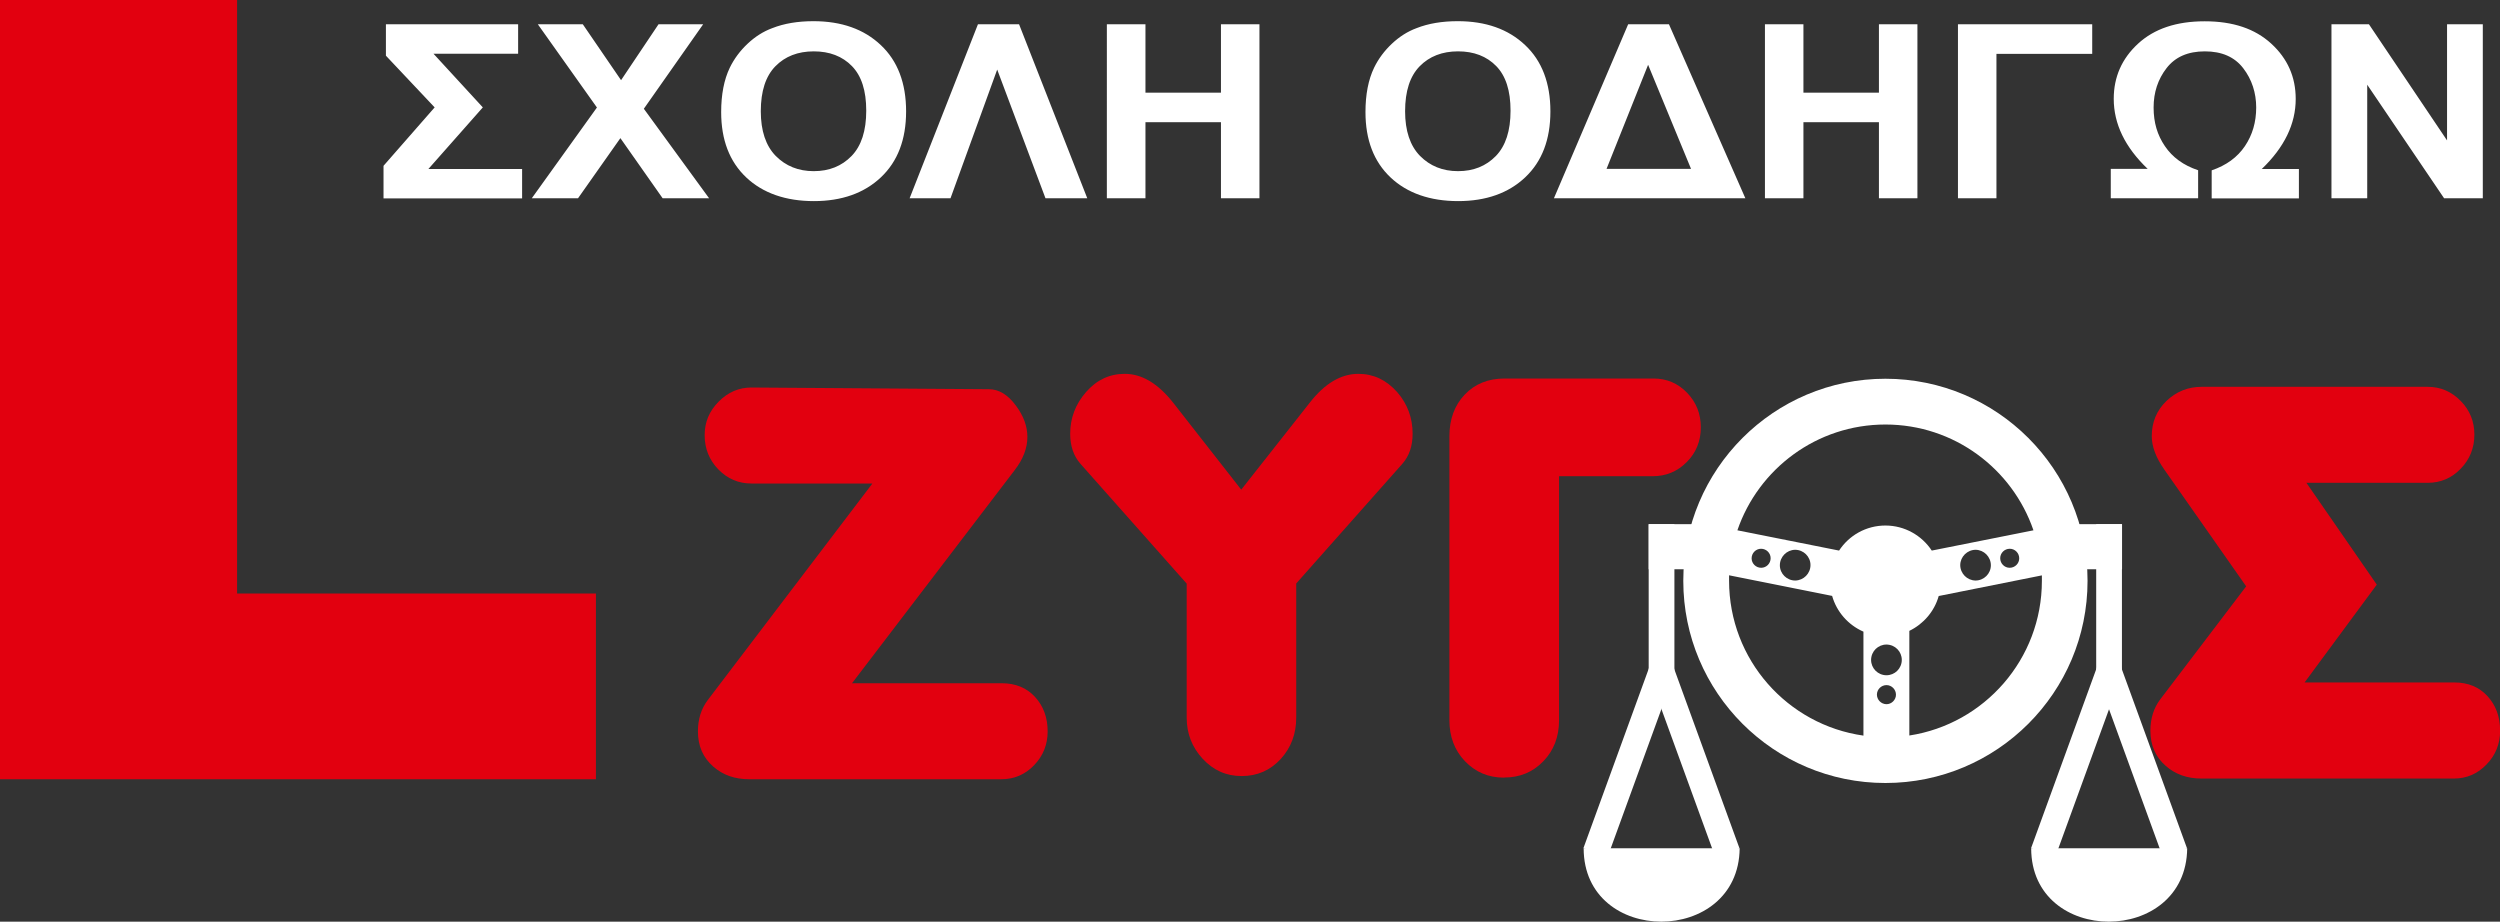
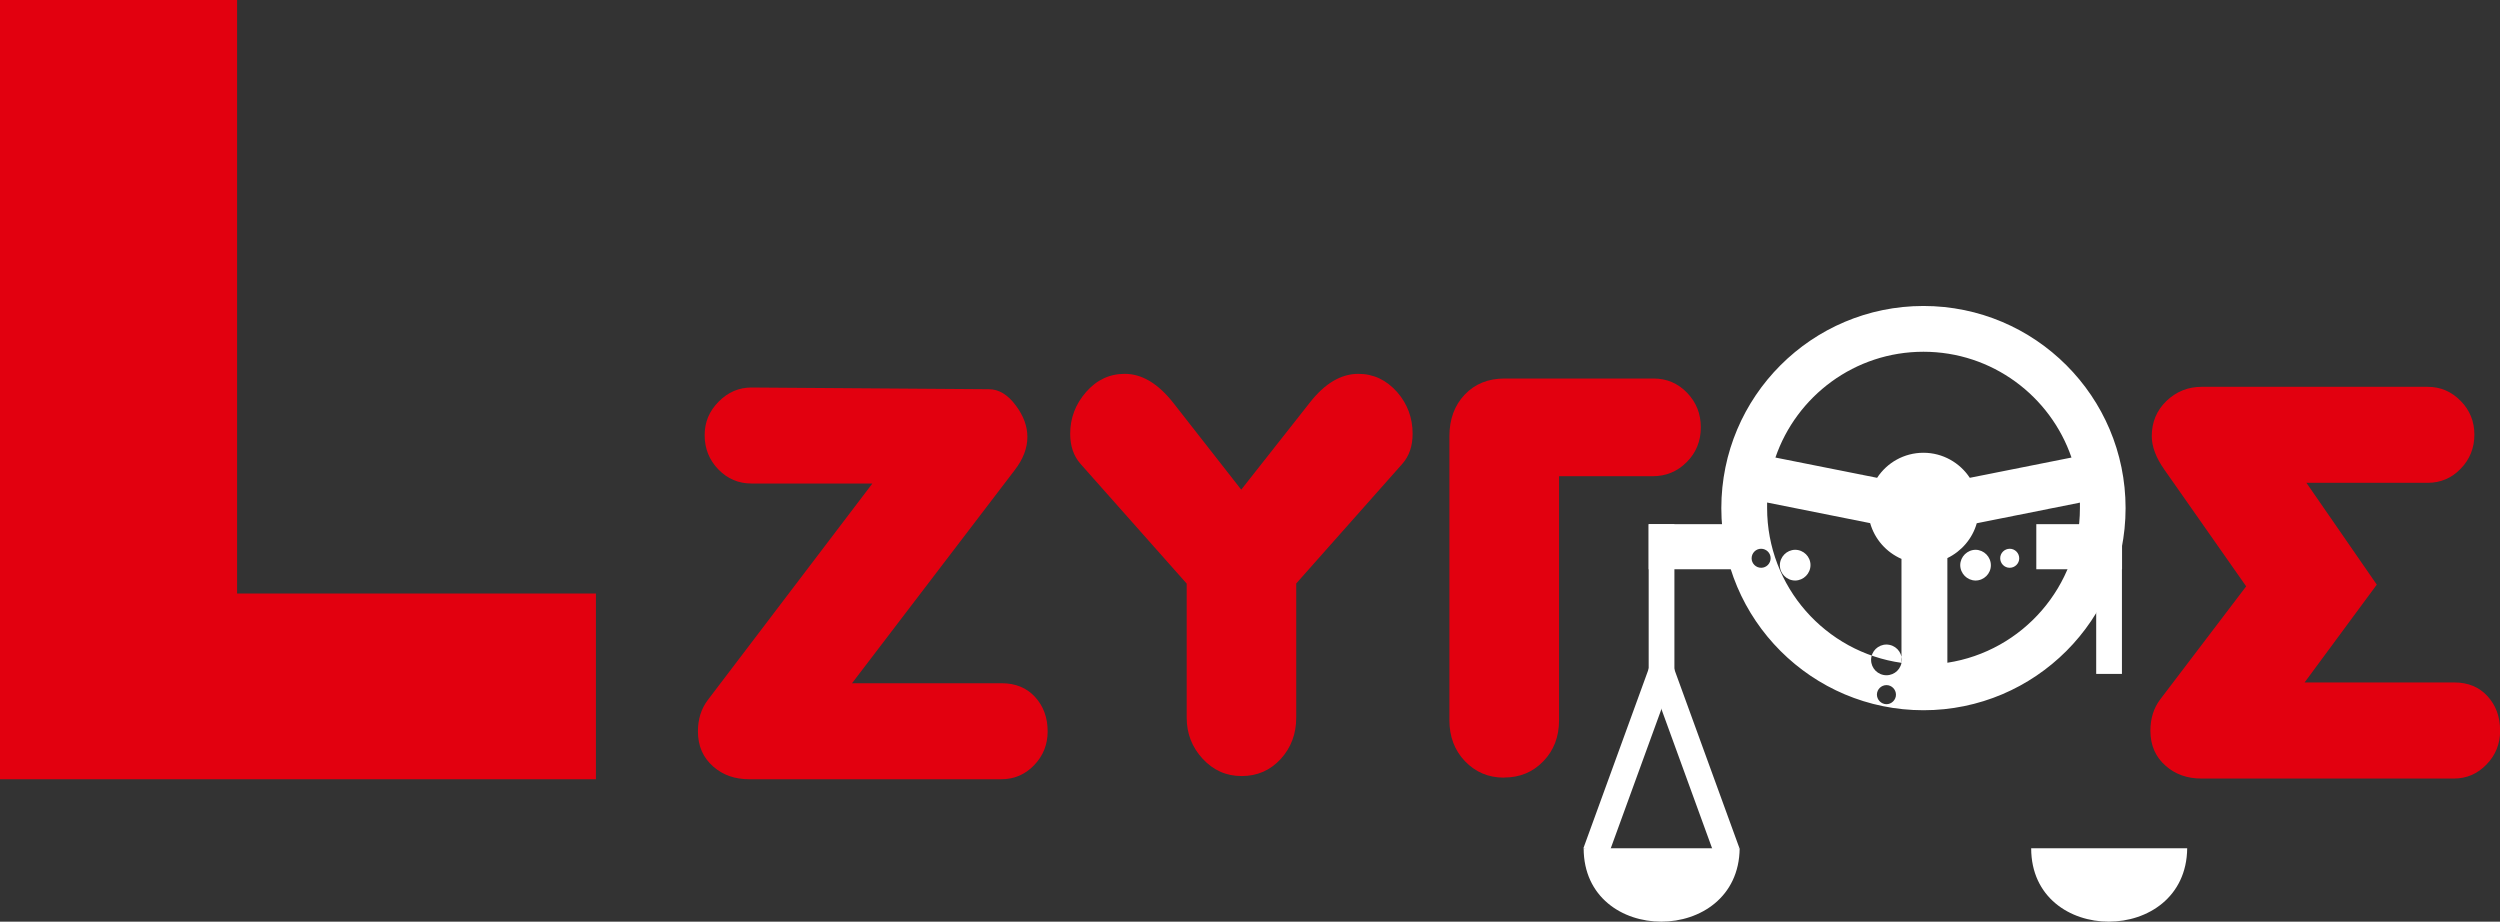
<svg xmlns="http://www.w3.org/2000/svg" id="Layer_2" viewBox="0 0 219.54 80.94">
  <rect x="0" y="0" width="219.54" height="80.94" fill="#333333" stroke="none" />
  <defs>
    <style>.cls-1,.cls-2{fill:#fff;}.cls-3,.cls-4{fill:#e2000f;}.cls-4,.cls-2{fill-rule:evenodd;}</style>
  </defs>
  <g id="Layer_1-2">
-     <path class="cls-1" d="m204.74,17.41V2.13h3.29l6.86,10.2V2.13h3.14v15.28h-3.4l-6.75-9.97v9.97h-3.14Zm-19.38,0v-2.58h3.24c-1.99-1.9-2.98-3.95-2.98-6.15,0-1.92.71-3.53,2.13-4.84,1.43-1.32,3.38-1.97,5.86-1.97s4.41.65,5.84,1.96c1.43,1.31,2.15,2.92,2.15,4.86,0,2.19-.99,4.24-2.98,6.15h3.26v2.58h-7.66v-2.46c1.29-.44,2.26-1.15,2.92-2.13.66-.98.99-2.11.99-3.39s-.38-2.47-1.14-3.45c-.76-.99-1.88-1.48-3.37-1.48s-2.6.49-3.36,1.47c-.76.98-1.14,2.13-1.14,3.46s.33,2.42.99,3.39c.66.98,1.63,1.69,2.92,2.12v2.46h-7.67Zm-13.42-15.28h11.79v2.6h-8.41v12.68h-3.38V2.13h0Zm-16.95,15.28V2.13h3.38v6.01h6.63V2.13h3.38v15.28h-3.38v-6.68h-6.63v6.68h-3.38Zm-6.49-2.58l-3.77-9.14-3.65,9.14h7.43,0Zm4.77,2.58h-16.81l6.52-15.28h3.58l6.71,15.28h0Zm-29.88-7.65c0,1.73.44,3.04,1.31,3.93.88.89,1.99,1.34,3.34,1.34s2.45-.44,3.32-1.33c.86-.89,1.29-2.21,1.29-3.98s-.42-3.06-1.26-3.92c-.84-.86-1.96-1.29-3.35-1.29s-2.52.44-3.37,1.31c-.85.87-1.28,2.18-1.28,3.95h0Zm-3.48.1c0-1.56.25-2.86.76-3.92.38-.78.9-1.48,1.56-2.1.66-.62,1.38-1.08,2.17-1.37,1.04-.41,2.25-.61,3.61-.61,2.47,0,4.44.7,5.92,2.1,1.48,1.39,2.22,3.34,2.22,5.82s-.74,4.4-2.21,5.79c-1.47,1.39-3.44,2.09-5.89,2.09s-4.47-.69-5.94-2.08c-1.47-1.39-2.2-3.3-2.2-5.73h0Zm-22.71,7.55V2.13h3.39v6.01h6.63V2.13h3.38v15.28h-3.38v-6.68h-6.63v6.68h-3.39Zm-7.71-15.28l5.99,15.28h-3.67l-4.24-11.3-4.1,11.3h-3.59l6-15.28h3.61Zm-22.68,7.63c0,1.73.44,3.04,1.31,3.93.88.89,1.99,1.34,3.34,1.34s2.45-.44,3.32-1.33c.86-.89,1.29-2.21,1.29-3.98s-.42-3.06-1.26-3.92c-.84-.86-1.96-1.29-3.35-1.29s-2.52.44-3.37,1.31c-.85.87-1.28,2.18-1.28,3.95h0Zm-3.48.1c0-1.56.25-2.86.76-3.92.38-.78.9-1.48,1.56-2.1.66-.62,1.38-1.08,2.17-1.37,1.04-.41,2.25-.61,3.61-.61,2.47,0,4.44.7,5.92,2.1,1.48,1.39,2.22,3.34,2.22,5.82s-.74,4.4-2.21,5.79c-1.47,1.39-3.44,2.09-5.89,2.09s-4.47-.69-5.94-2.08c-1.47-1.39-2.2-3.3-2.2-5.73h0Zm-16.63,7.55l5.72-7.97-5.19-7.31h3.95l3.36,4.91,3.29-4.91h3.92l-5.21,7.42,5.73,7.86h-4.08l-3.71-5.28-3.72,5.28s-4.06,0-4.06,0Zm-12.8-15.28h11.6v2.59h-7.43l4.33,4.71-4.78,5.41h8.23v2.58h-12.17v-2.86l4.49-5.13-4.28-4.54v-2.75h0Z" />
    <polygon class="cls-4" points="0 68.43 0 0 20.82 0 20.82 52.12 52.33 52.12 52.33 68.43 0 68.43" />
    <path class="cls-3" d="m202.38,59.93h13.15c1.2,0,2.17.4,2.9,1.19.74.8,1.12,1.81,1.12,3.05,0,1.16-.4,2.15-1.2,2.97-.79.82-1.75,1.23-2.87,1.23h-22.14c-1.26,0-2.31-.37-3.15-1.11-.9-.78-1.35-1.81-1.35-3.09,0-1.08.29-1.99.86-2.75l7.55-9.93-7.2-10.27c-.73-1.04-1.09-2.02-1.09-2.91,0-1.24.43-2.27,1.29-3.1.87-.83,1.9-1.24,3.09-1.24h19.85c1.12,0,2.08.41,2.89,1.23.81.82,1.21,1.81,1.21,2.97s-.4,2.17-1.2,2.99c-.8.83-1.77,1.24-2.91,1.24h-10.64l6.18,8.94-6.34,8.59h0Z" />
    <path class="cls-3" d="m132.09,68.29c-1.39,0-2.53-.49-3.45-1.45-.91-.96-1.36-2.16-1.36-3.59v-24.93c0-1.5.45-2.72,1.34-3.66.9-.95,2.07-1.42,3.51-1.42h13.08c1.15,0,2.14.42,2.94,1.25.81.84,1.21,1.85,1.21,3.04s-.41,2.23-1.24,3.05c-.82.83-1.82,1.24-2.99,1.24h-8.22v21.43c0,1.45-.46,2.65-1.38,3.6-.92.96-2.07,1.43-3.45,1.43" />
    <path class="cls-3" d="m113.83,51.24v11.77c0,1.43-.45,2.64-1.36,3.64-.92,1-2.06,1.5-3.43,1.5s-2.49-.51-3.43-1.52c-.93-1.01-1.4-2.21-1.4-3.61v-11.77l-9.32-10.51c-.61-.69-.91-1.57-.91-2.65,0-1.38.47-2.61,1.4-3.67.93-1.06,2.06-1.59,3.39-1.59,1.51,0,2.92.85,4.25,2.53l5.98,7.64,6.02-7.64c1.32-1.69,2.74-2.53,4.27-2.53,1.32,0,2.45.53,3.41,1.61.9,1.04,1.35,2.26,1.35,3.65,0,1.08-.3,1.96-.91,2.65l-9.32,10.51h0Z" />
    <path class="cls-3" d="m65.79,68.43c-1.26,0-2.31-.37-3.15-1.11-.9-.78-1.35-1.81-1.35-3.09,0-1.08.29-1.99.86-2.75l14.46-19.02h-10.62c-1.14,0-2.1-.41-2.91-1.24-.8-.83-1.2-1.83-1.2-3s.41-2.12,1.23-2.95c.82-.83,1.78-1.24,2.88-1.24l20.85.15c.88,0,1.68.49,2.38,1.45.67.9,1,1.81,1,2.74,0,.98-.37,1.95-1.11,2.91l-14.29,18.72h13.15c1.2,0,2.18.4,2.91,1.19.74.8,1.12,1.81,1.12,3.04,0,1.16-.4,2.15-1.19,2.97-.79.82-1.75,1.23-2.87,1.23h-22.14,0Z" />
-     <path class="cls-2" d="m154.65,48.19c.46,0,.84.37.84.83,0,.46-.37.84-.83.84-.46,0-.84-.37-.84-.83s.37-.84.83-.84m2.99.09c.74,0,1.35.6,1.35,1.34,0,.74-.6,1.35-1.34,1.36-.74,0-1.35-.6-1.35-1.34s.6-1.35,1.34-1.36Zm18.85-.09c-.46,0-.84.37-.84.83,0,.46.37.84.83.84.46,0,.84-.37.84-.83s-.37-.84-.83-.84Zm-2.99.09c-.74,0-1.35.6-1.36,1.34,0,.74.6,1.35,1.34,1.36.74,0,1.35-.6,1.35-1.34,0-.74-.6-1.35-1.34-1.36h0Zm-7.02,12.89c.09-.45-.2-.89-.65-.99-.45-.09-.89.2-.99.65-.09.45.2.89.65.99s.89-.2.99-.65h0Zm.5-2.95c.15-.73-.32-1.44-1.05-1.59-.73-.15-1.44.32-1.59,1.05-.15.73.32,1.44,1.05,1.59.73.15,1.44-.32,1.59-1.05Zm-3.34,6.39v-9.14c-1.33-.58-2.35-1.73-2.75-3.14h0l-9.05-1.81c0,.16,0,.32,0,.48,0,6.93,5.13,12.66,11.81,13.6h0Zm15.66-14.08l-9.05,1.81h0c-.38,1.35-1.34,2.46-2.58,3.06v9.19c6.59-1.01,11.64-6.71,11.64-13.58,0-.16,0-.32,0-.48h0Zm-13.73-4.38c1.7,0,3.2.88,4.07,2.2l8.93-1.78c-1.85-5.4-6.97-9.29-13-9.29s-11.15,3.89-13,9.29l8.93,1.78c.87-1.33,2.37-2.2,4.07-2.2Zm0-12.89c9.8,0,17.75,7.95,17.75,17.75s-7.95,17.75-17.75,17.75-17.75-7.95-17.75-17.75,7.95-17.75,17.75-17.75Z" />
+     <path class="cls-2" d="m154.65,48.19c.46,0,.84.37.84.83,0,.46-.37.84-.83.84-.46,0-.84-.37-.84-.83s.37-.84.83-.84m2.99.09c.74,0,1.35.6,1.35,1.34,0,.74-.6,1.35-1.34,1.36-.74,0-1.35-.6-1.35-1.34s.6-1.35,1.34-1.36Zm18.85-.09c-.46,0-.84.37-.84.83,0,.46.37.84.83.84.46,0,.84-.37.84-.83s-.37-.84-.83-.84Zm-2.99.09c-.74,0-1.35.6-1.36,1.34,0,.74.6,1.35,1.34,1.36.74,0,1.35-.6,1.35-1.34,0-.74-.6-1.35-1.34-1.36h0Zm-7.02,12.89c.09-.45-.2-.89-.65-.99-.45-.09-.89.2-.99.65-.09.45.2.89.65.99s.89-.2.99-.65h0Zm.5-2.95c.15-.73-.32-1.44-1.05-1.59-.73-.15-1.44.32-1.59,1.05-.15.73.32,1.44,1.05,1.59.73.15,1.44-.32,1.59-1.05Zv-9.14c-1.33-.58-2.35-1.73-2.75-3.14h0l-9.05-1.81c0,.16,0,.32,0,.48,0,6.93,5.13,12.66,11.81,13.6h0Zm15.66-14.08l-9.05,1.81h0c-.38,1.35-1.34,2.46-2.58,3.06v9.19c6.59-1.01,11.64-6.71,11.64-13.58,0-.16,0-.32,0-.48h0Zm-13.73-4.38c1.7,0,3.2.88,4.07,2.2l8.93-1.78c-1.85-5.4-6.97-9.29-13-9.29s-11.15,3.89-13,9.29l8.93,1.78c.87-1.33,2.37-2.2,4.07-2.2Zm0-12.89c9.8,0,17.75,7.95,17.75,17.75s-7.95,17.75-17.75,17.75-17.75-7.95-17.75-17.75,7.95-17.75,17.75-17.75Z" />
    <rect class="cls-1" x="144.78" y="46.03" width="7.53" height="3.96" />
    <rect class="cls-1" x="178.82" y="46.03" width="7.53" height="3.96" />
    <rect class="cls-1" x="144.78" y="46.03" width="2.26" height="13.15" />
    <rect class="cls-1" x="147.64" y="58.28" width="2.26" height="17.11" transform="translate(-13.89 54.92) rotate(-20)" />
    <rect class="cls-1" x="134.5" y="65.7" width="17.11" height="2.26" transform="translate(31.31 178.4) rotate(-70)" />
    <path class="cls-2" d="m139.07,74.49h13.7c-.08,8.59-13.7,8.6-13.7,0" />
    <rect class="cls-1" x="184.08" y="46.03" width="2.26" height="13.15" />
-     <rect class="cls-1" x="186.94" y="58.28" width="2.26" height="17.11" transform="translate(-11.52 68.36) rotate(-20)" />
-     <rect class="cls-1" x="173.8" y="65.7" width="17.11" height="2.26" transform="translate(57.18 215.33) rotate(-70)" />
    <path class="cls-2" d="m178.37,74.49h13.7c-.08,8.59-13.7,8.6-13.7,0" />
  </g>
</svg>